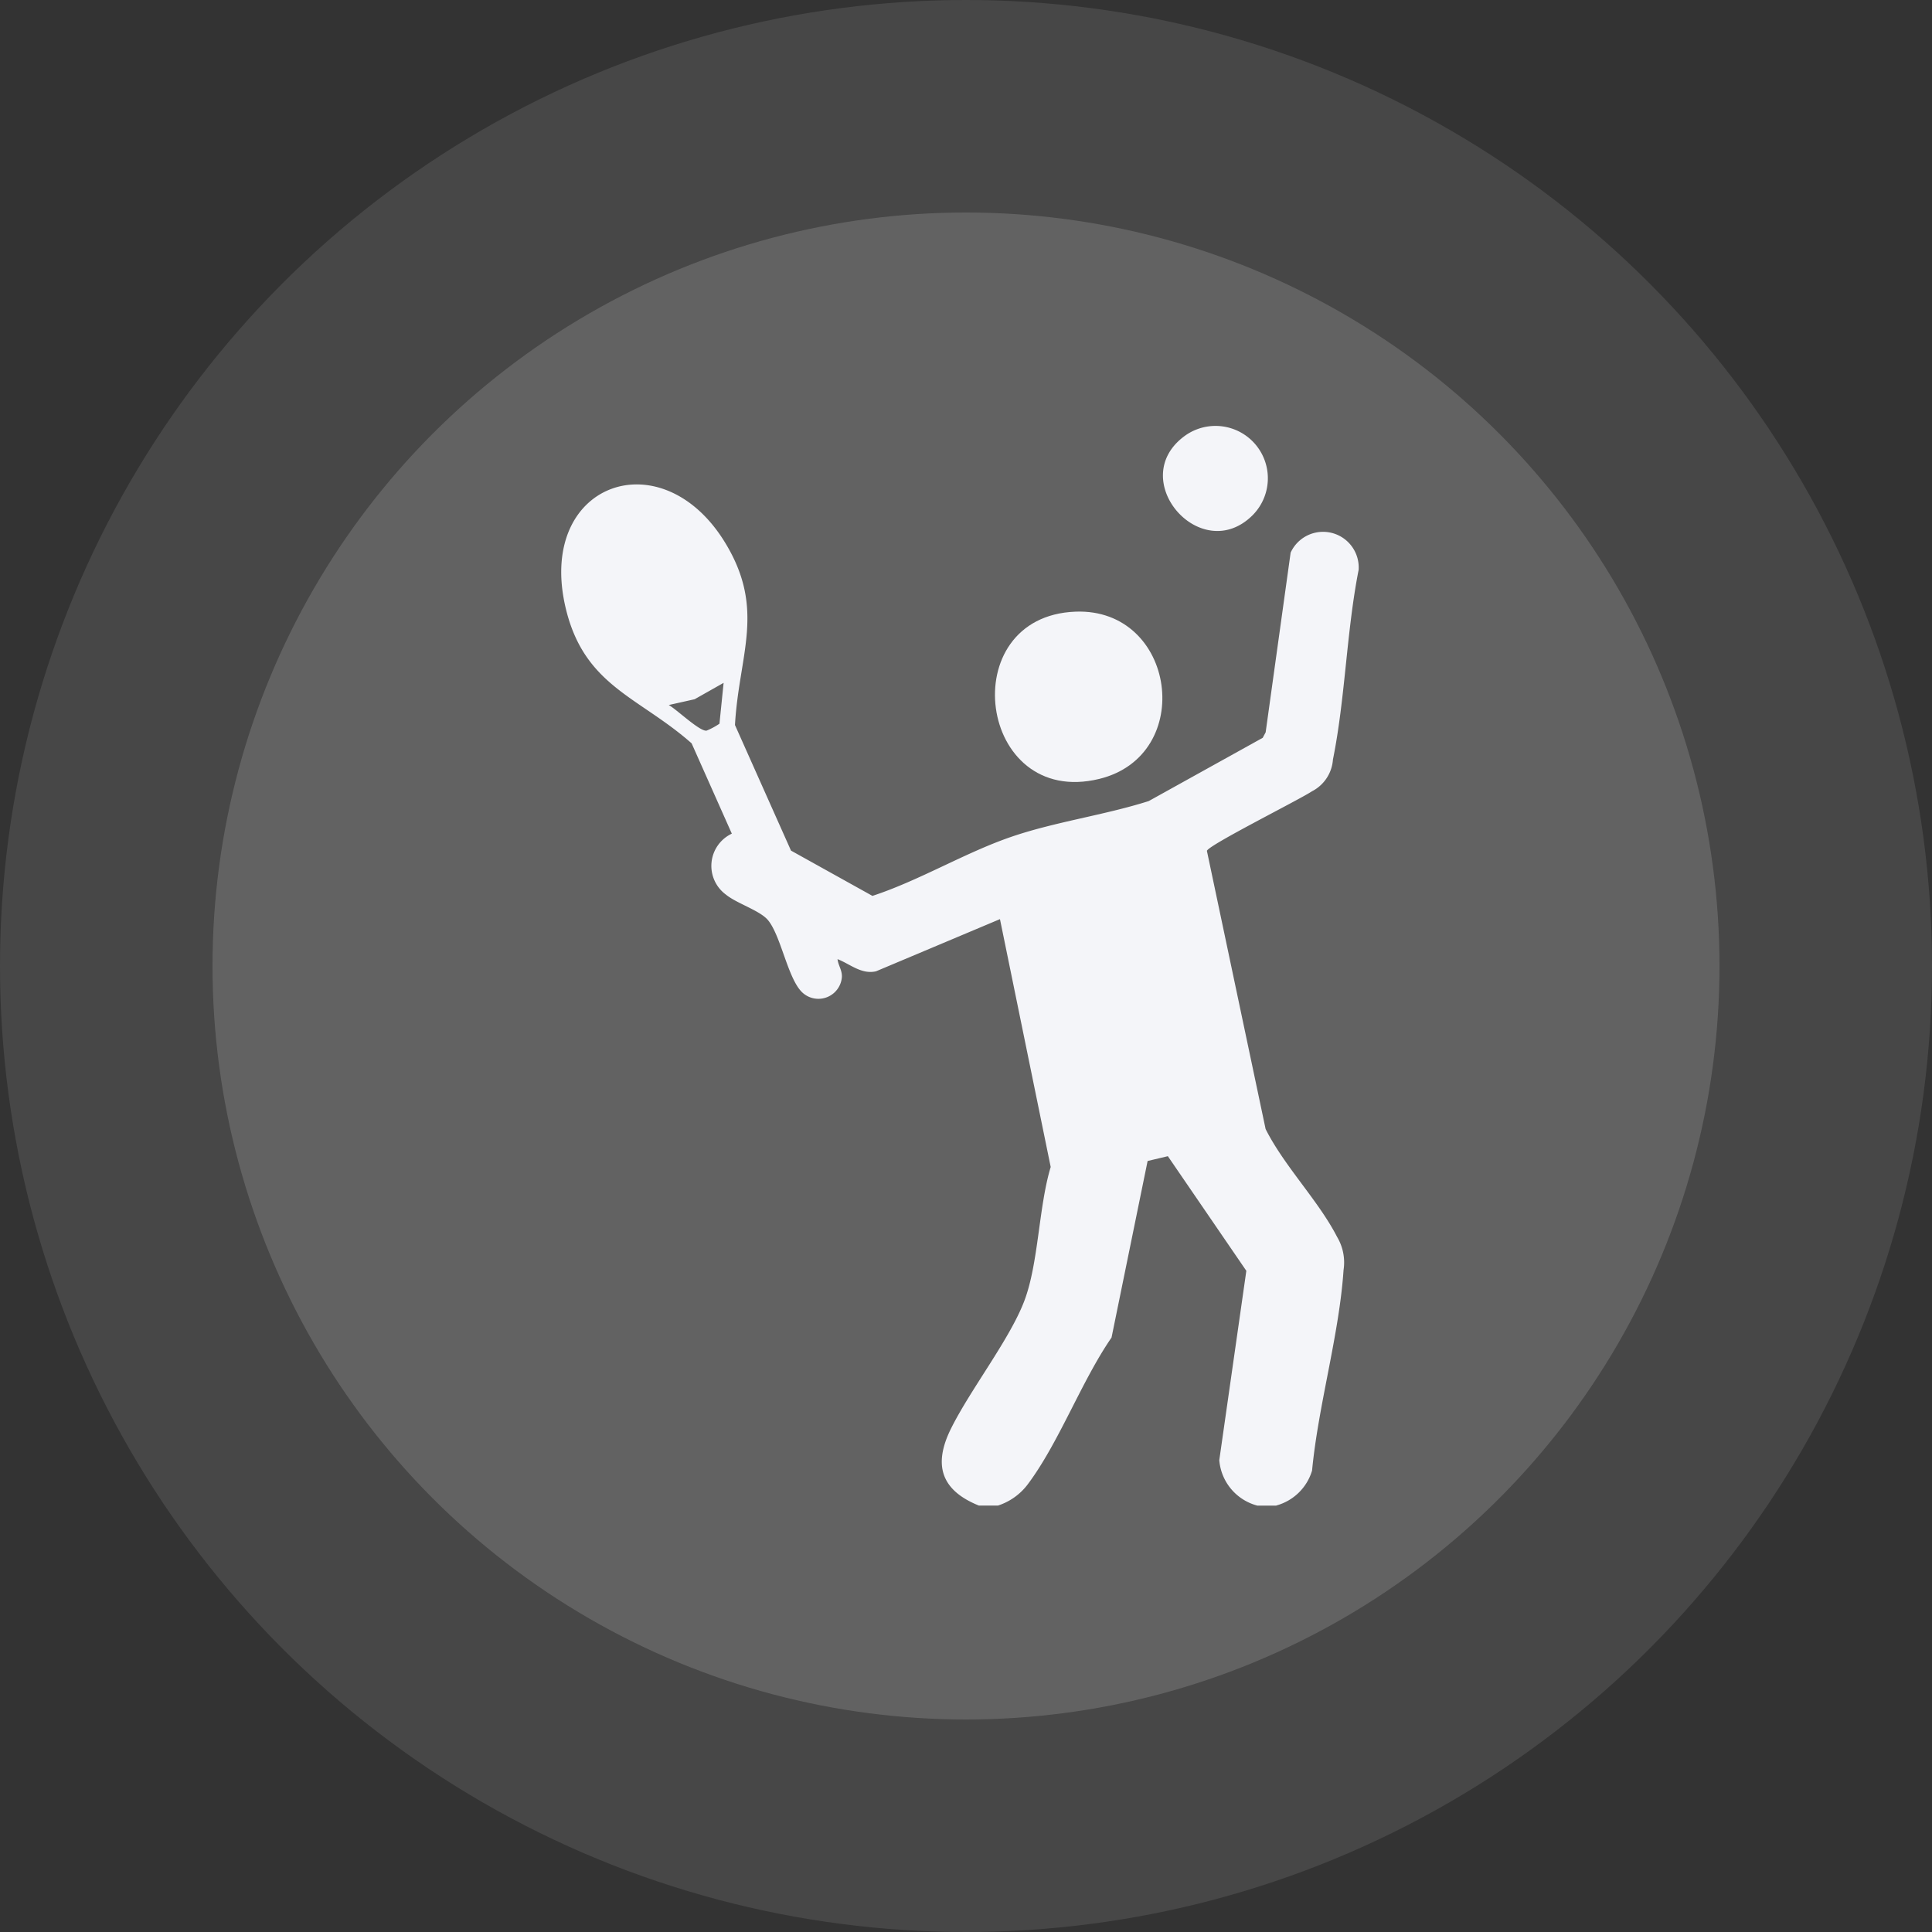
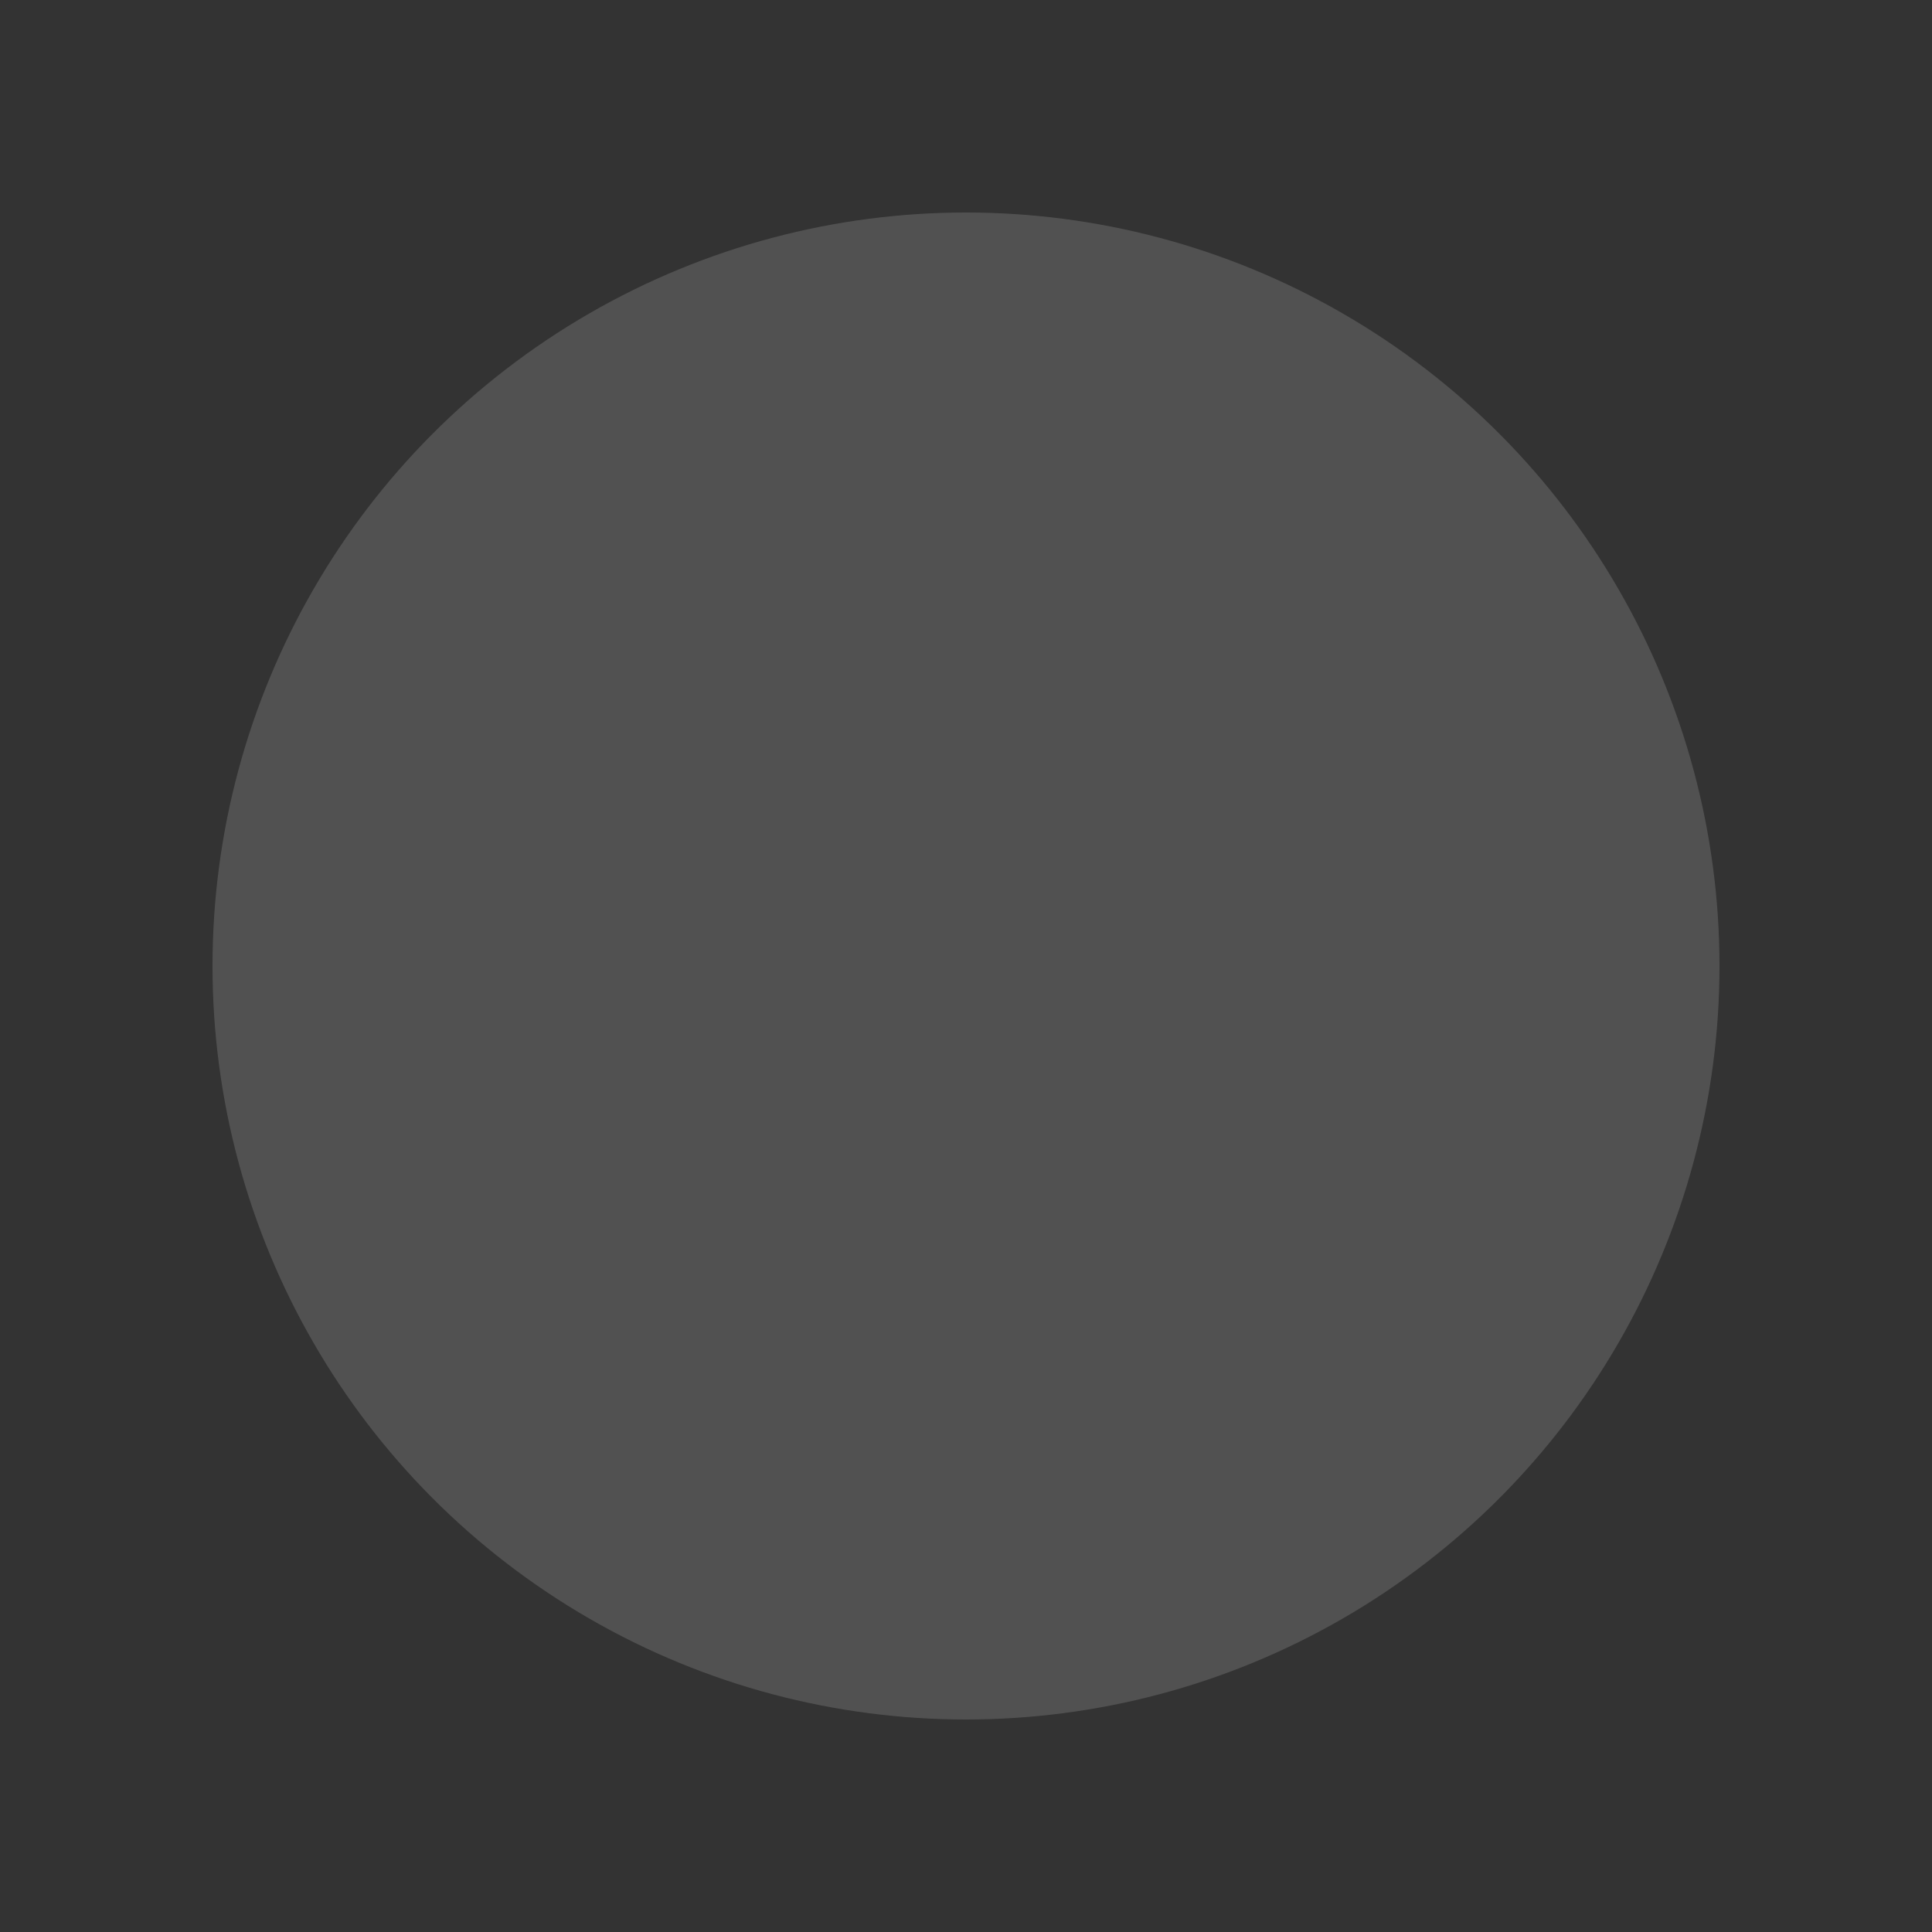
<svg xmlns="http://www.w3.org/2000/svg" width="100" height="100" viewBox="0 0 100 100">
  <rect x="0" y="0" width="100" height="100" fill="#333333" stroke="none" />
  <defs>
    <clipPath id="clip-path">
-       <rect id="Rectángulo_24610" data-name="Rectángulo 24610" width="41.277" height="55.929" fill="#f4f5f9" />
-     </clipPath>
+       </clipPath>
  </defs>
  <g id="canchas" transform="translate(-634 -2818)">
    <g id="Grupo_9327" data-name="Grupo 9327" transform="translate(230 1154)">
-       <circle id="Elipse_251" data-name="Elipse 251" cx="50" cy="50" r="50" transform="translate(404 1664)" fill="#fff" opacity="0.1" />
      <circle id="Elipse_252" data-name="Elipse 252" cx="39" cy="39" r="39" transform="translate(415 1675)" fill="#fff" opacity="0.15" />
    </g>
    <g id="Grupo_9529" data-name="Grupo 9529" transform="translate(663.048 2840)">
      <g id="Grupo_9513" data-name="Grupo 9513" clip-path="url(#clip-path)">
        <path id="Trazado_26965" data-name="Trazado 26965" d="M37.015,73.086h-.983a2.653,2.653,0,0,1-1.97-2.353l1.4-9.8L31.4,55l-1.048.249-1.867,9.139c-1.568,2.273-2.738,5.488-4.371,7.641a3.143,3.143,0,0,1-1.51,1.056h-.983c-1.984-.8-2.374-2.127-1.438-4,1.012-2.032,3.032-4.608,3.785-6.588.741-1.946.743-4.879,1.368-6.938L22.71,42.73l-6.414,2.7c-.757.175-1.346-.378-1.993-.629.036.331.241.566.225.926a1.219,1.219,0,0,1-2.082.766c-.728-.738-1.078-2.915-1.746-3.714-.421-.5-1.613-.857-2.175-1.319a1.843,1.843,0,0,1,.306-3.154L6.75,33.631C4.021,31.222,1.227,30.68.249,26.7c-1.6-6.526,4.932-8.894,8.245-3.44,2.1,3.457.705,5.767.5,9.423l2.9,6.5,4.215,2.344c2.439-.8,4.789-2.236,7.195-3.06,2.26-.774,4.814-1.119,7.106-1.848l5.9-3.274.152-.285,1.293-9.3a1.846,1.846,0,0,1,3.52.891c-.629,3.182-.692,6.662-1.33,9.817a2.006,2.006,0,0,1-1.085,1.645c-.68.45-5.354,2.782-5.439,3.083l3.039,14.4c.967,1.924,2.733,3.7,3.7,5.583a2.581,2.581,0,0,1,.334,1.713c-.224,3.348-1.307,7-1.63,10.381a2.662,2.662,0,0,1-1.85,1.808M8.406,30.5l-1.5.848-1.34.3c.391.21,1.633,1.406,1.965,1.323a3.538,3.538,0,0,0,.66-.357Z" transform="translate(0 -17.156)" fill="#f4f5f9" />
-         <path id="Trazado_26966" data-name="Trazado 26966" d="M151.923,63.542c5.2-.194,6.248,7.435,1.223,8.658-6.286,1.529-7.569-8.42-1.223-8.658" transform="translate(-125.3 -53.883)" fill="#f4f5f9" />
-         <path id="Trazado_26967" data-name="Trazado 26967" d="M209.595,4.679c-2.67,2.636-6.571-1.858-3.51-4.11a2.71,2.71,0,0,1,3.51,4.11" transform="translate(-173.82 0)" fill="#f4f5f9" />
+         <path id="Trazado_26967" data-name="Trazado 26967" d="M209.595,4.679a2.71,2.71,0,0,1,3.51,4.11" transform="translate(-173.82 0)" fill="#f4f5f9" />
      </g>
    </g>
  </g>
</svg>